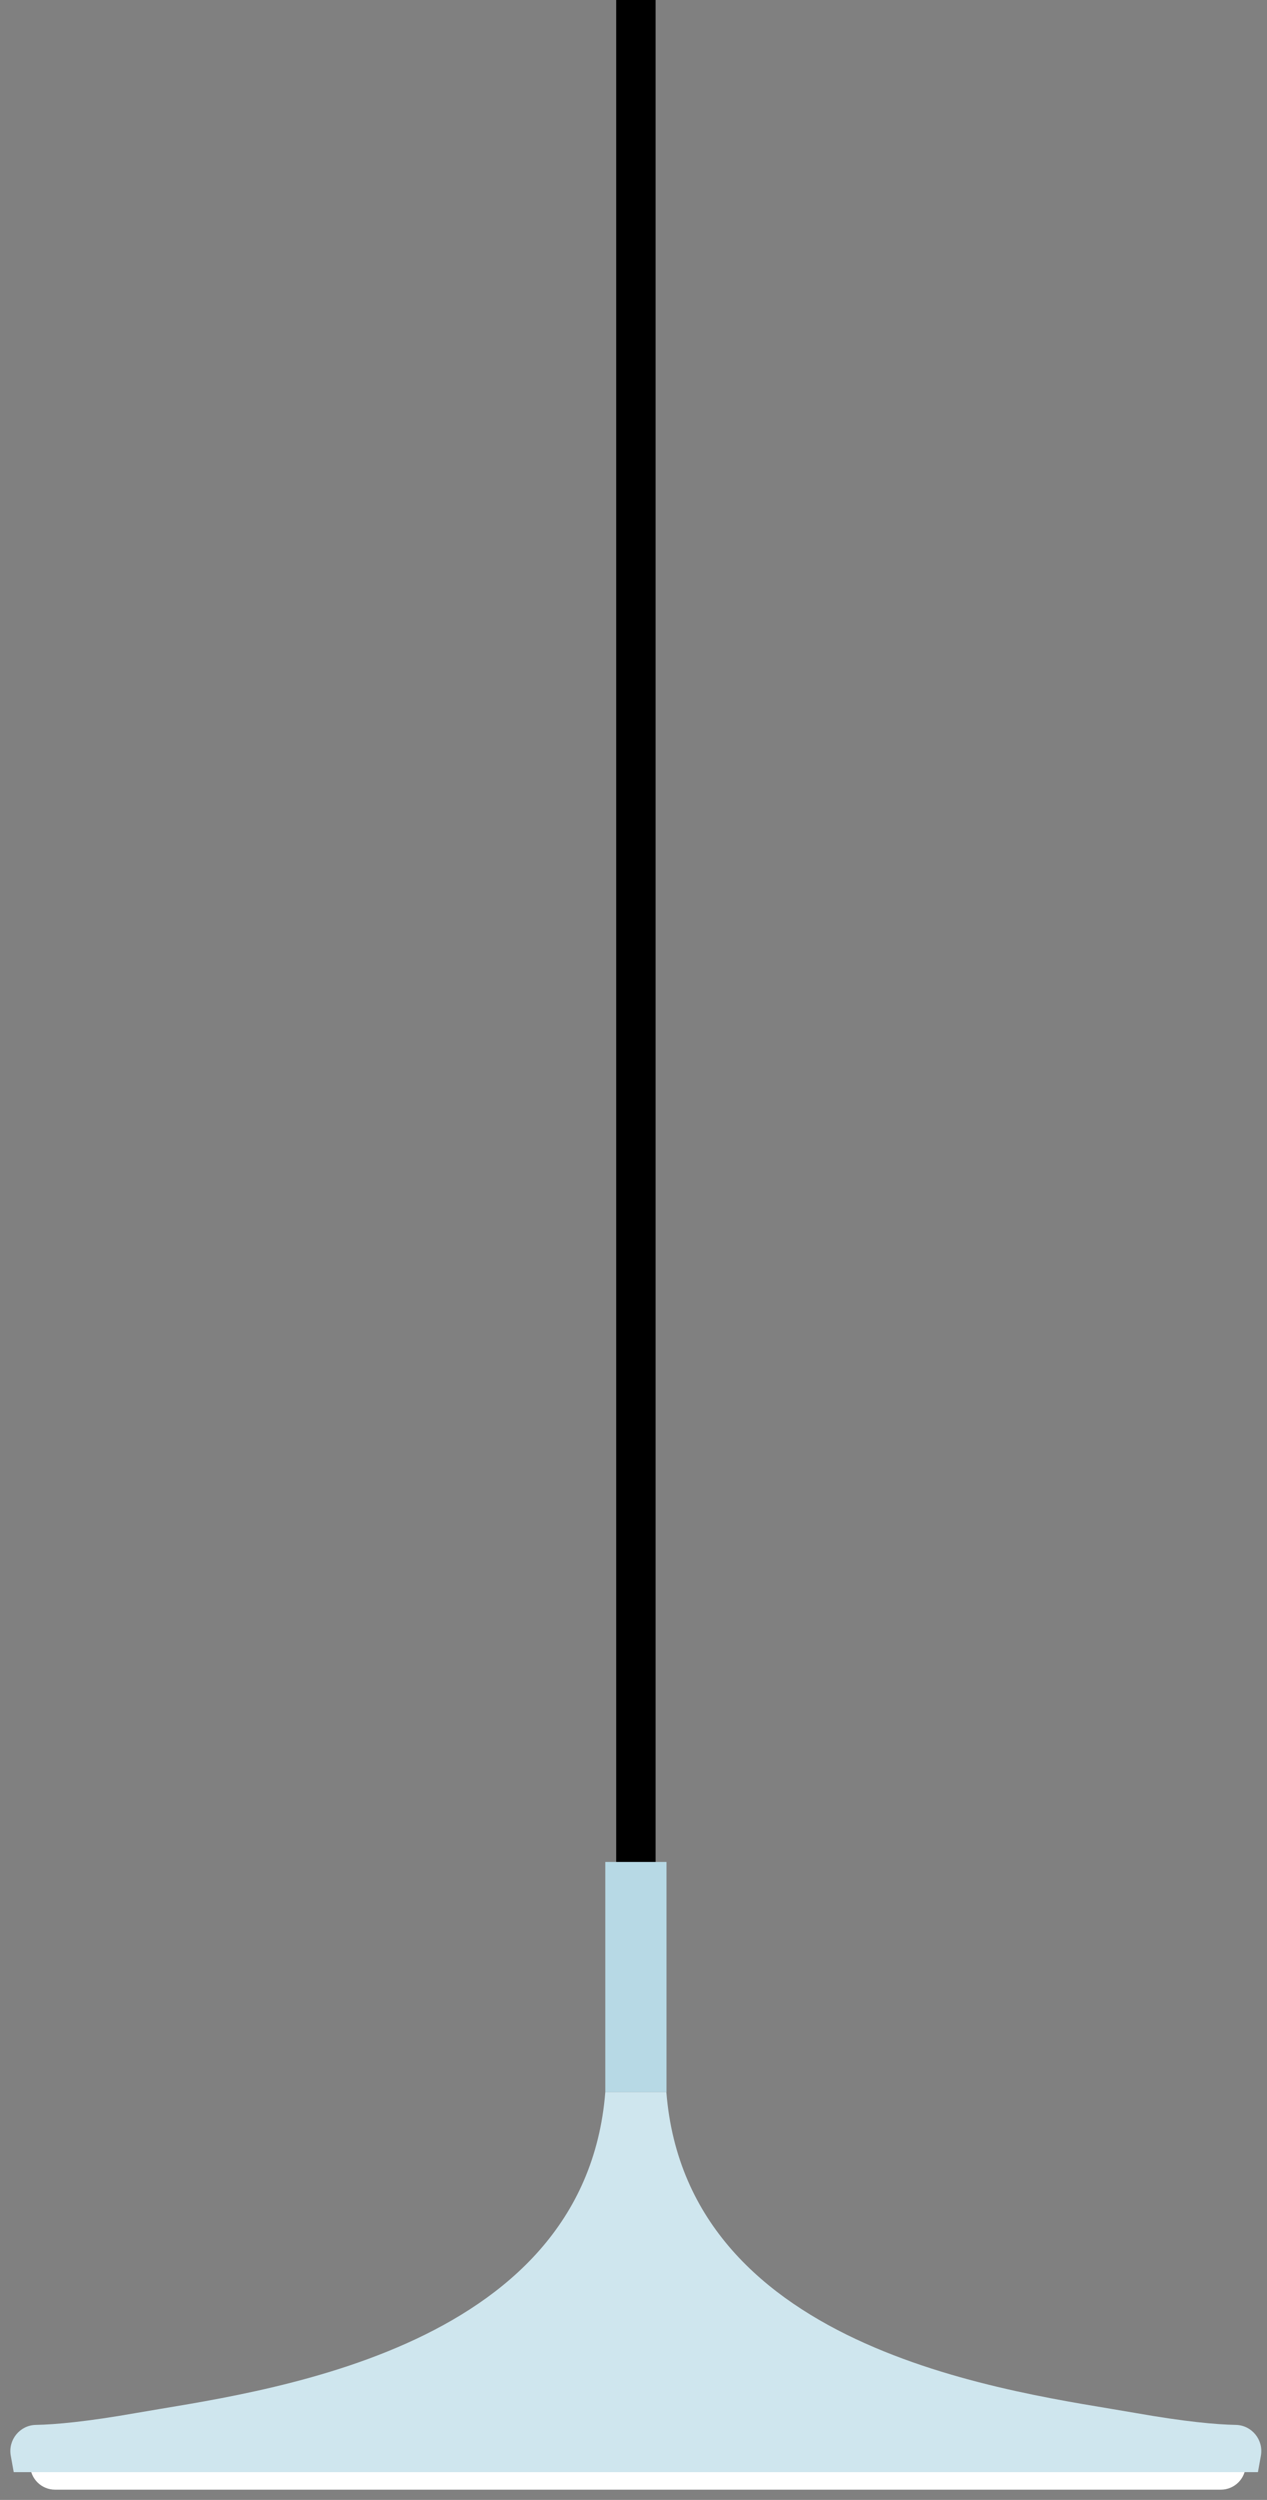
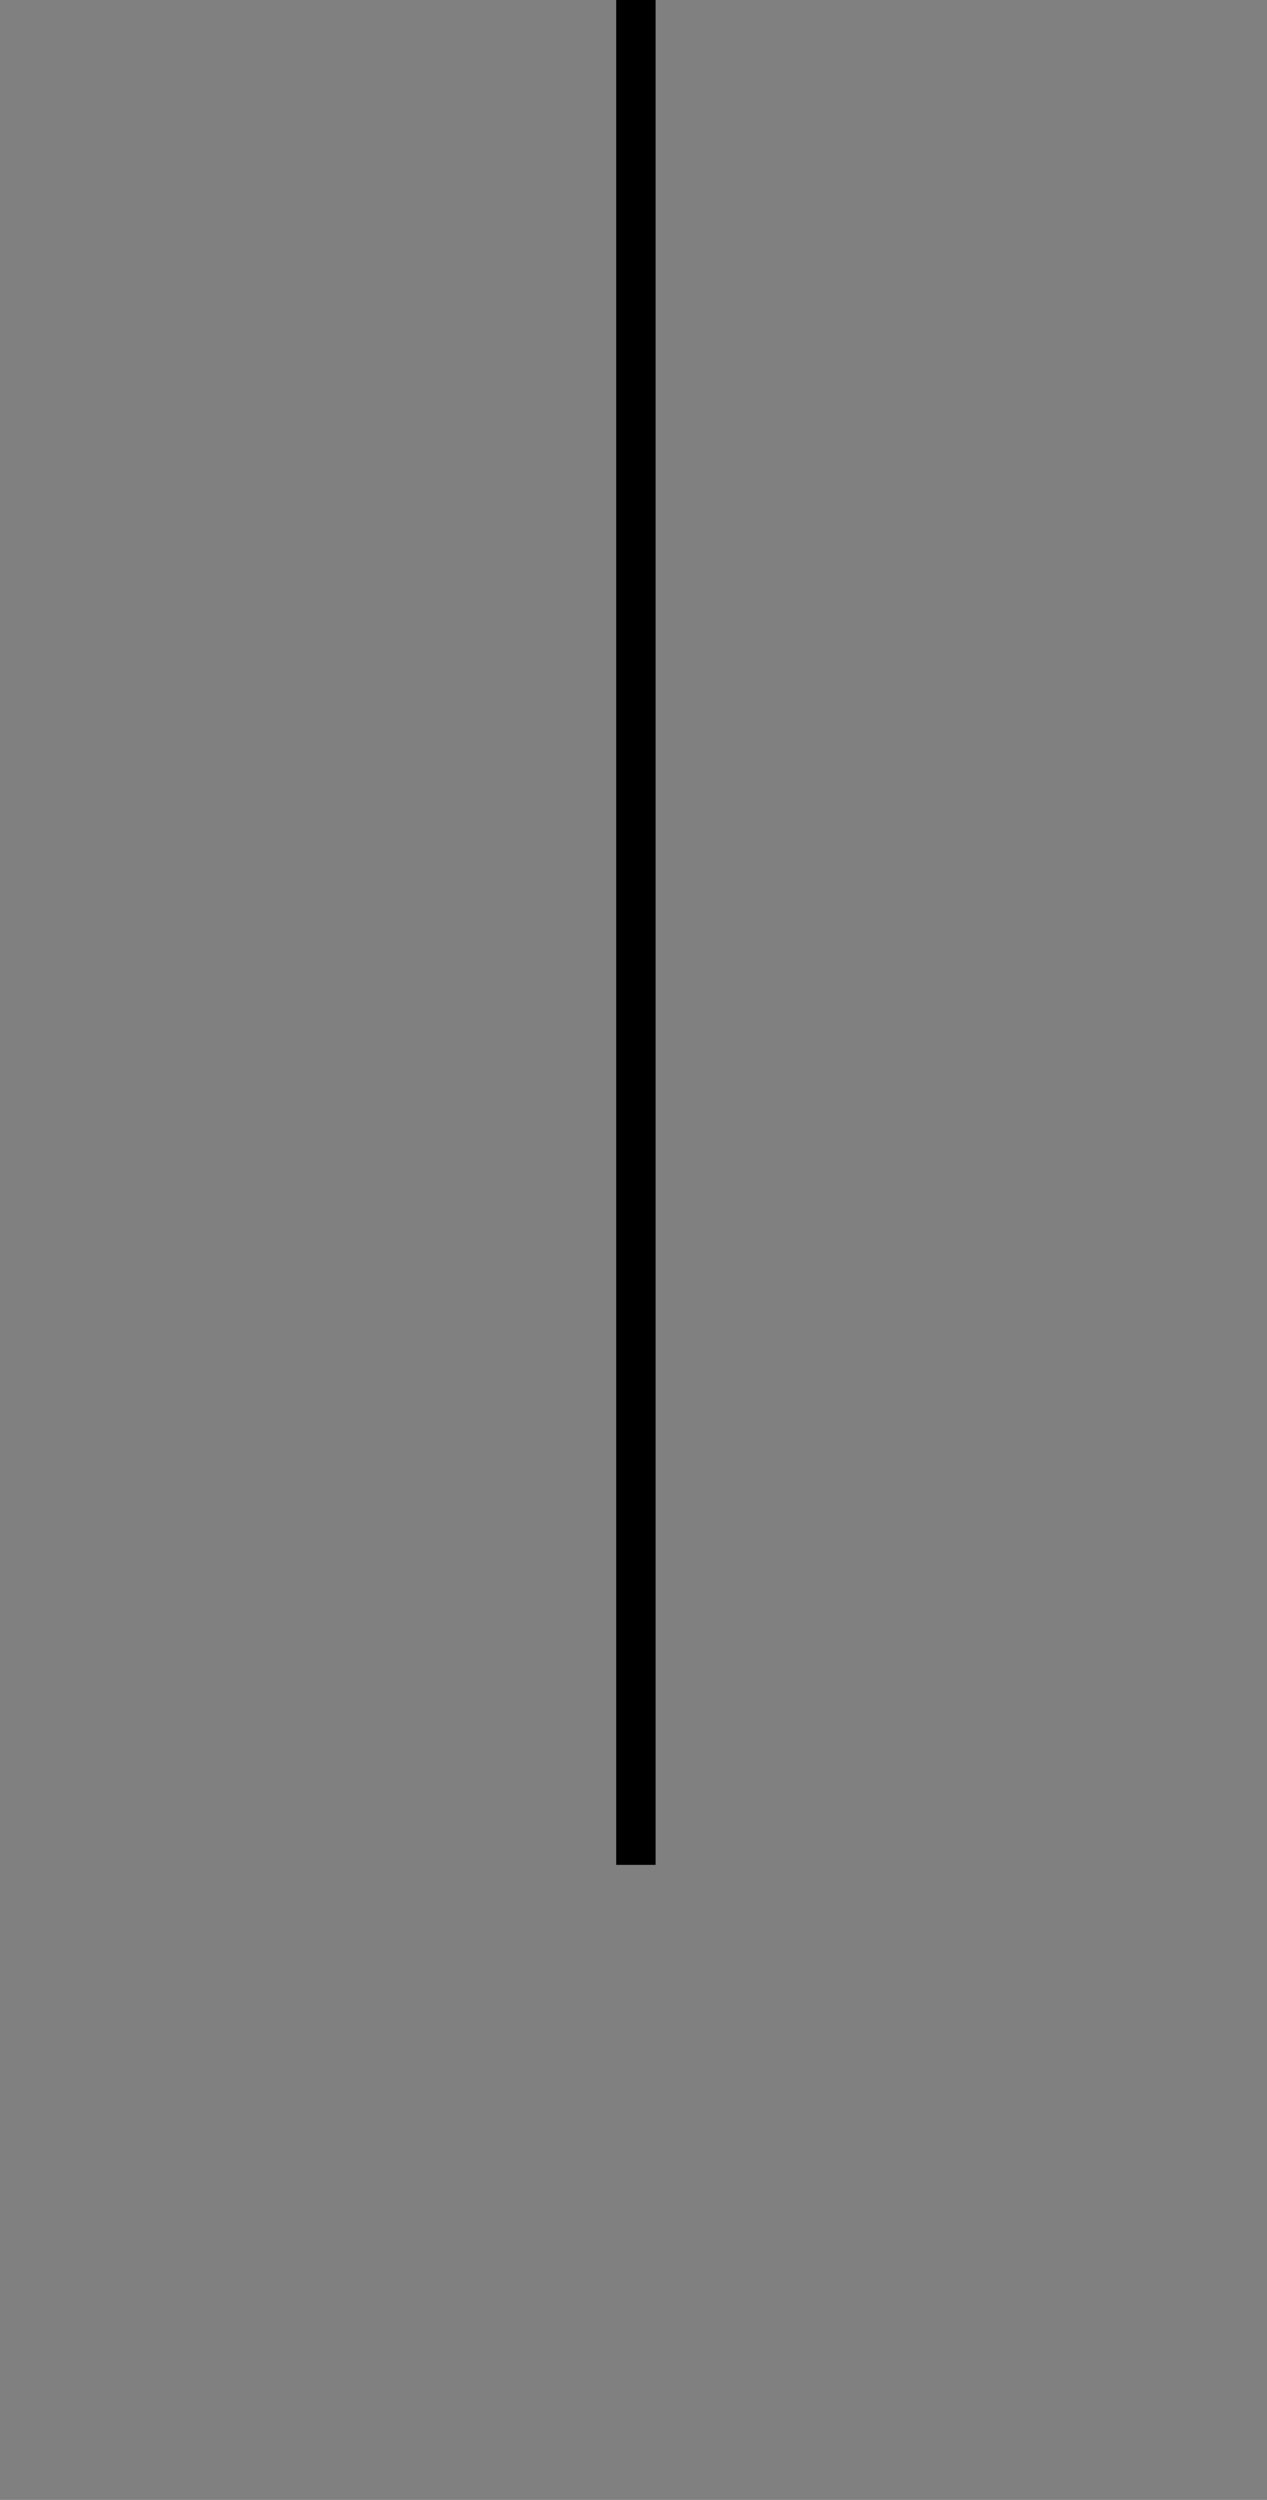
<svg xmlns="http://www.w3.org/2000/svg" viewBox="62.651 0 165.127 325.62" overflow="visible" width="165.127px" height="325.62px">
  <rect x="62.651" y="0" width="165.127" height="325.62" fill="#808080" stroke="none" />
  <g id="Hanging Objects Blue/Lamp 2" stroke="none" stroke-width="1" fill="none" fill-rule="evenodd">
    <g id="Lamp-2" transform="translate(64, 0)">
-       <path d="M157.75,324.287 L5.833,324.287 C4.036,324.287 2.579,322.83 2.579,321.033 C2.579,319.236 4.036,317.78 5.833,317.78 L157.75,317.78 C159.547,317.78 161.003,319.236 161.003,321.033 C161.003,322.83 159.547,324.287 157.75,324.287" id="Fill-119" fill="#FFF" />
      <polygon id="Fill-120" fill="#000" points="78.96 242.903 84.094 242.903 84.094 1.64429094e-13 78.96 1.64429094e-13" />
-       <polygon id="Fill-121" fill="#B7D9E5" points="77.539 272.509 85.516 272.509 85.516 242.522 77.539 242.522" />
-       <path d="M159.704,315.848 C157.15,315.8 153.062,315.432 146.572,314.286 C131.438,311.616 88.224,306.7 85.498,272.509 L77.539,272.509 C74.813,306.7 31.599,311.616 16.464,314.286 C9.975,315.432 5.886,315.8 3.332,315.848 C1.237,315.887 -0.317,317.8 0.055,319.863 L0.44,322.002 L80.992,322.002 L82.045,322.002 L162.597,322.002 L162.981,319.863 C163.352,317.8 161.8,315.887 159.704,315.848" id="Fill-122" fill="#CFE6EE" />
    </g>
  </g>
</svg>